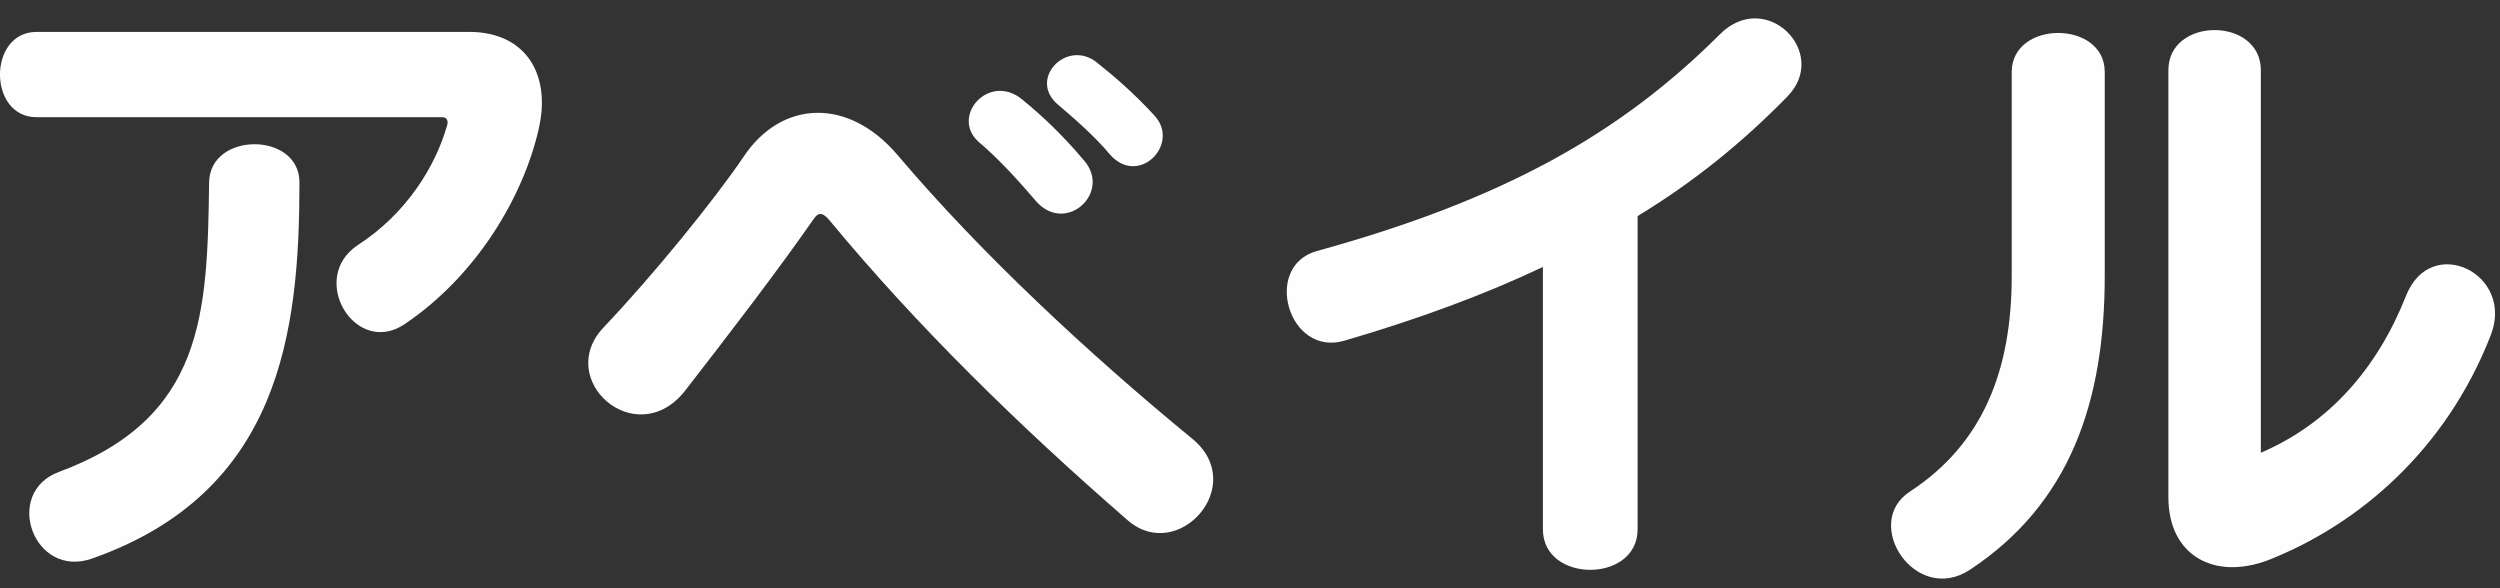
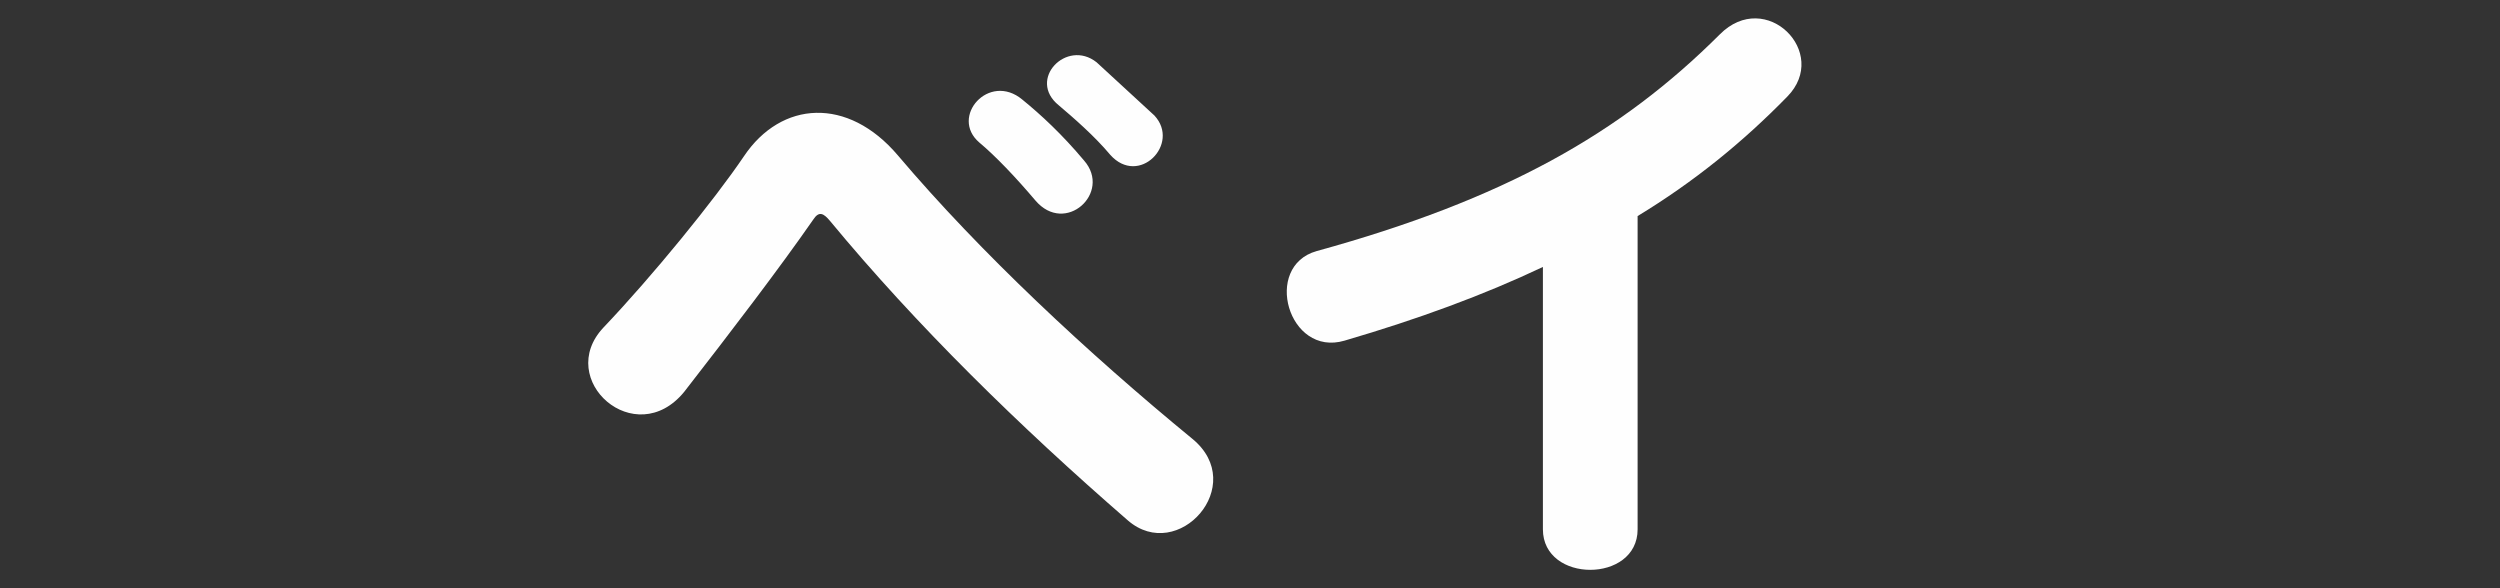
<svg xmlns="http://www.w3.org/2000/svg" width="68px" height="16px" viewBox="0 0 68 16" version="1.1">
  <rect x="0" y="0" width="68" height="16" fill="#333333" stroke="none" />
  <title>Group 11</title>
  <desc>Created with Sketch.</desc>
  <g id="Symbols" stroke="none" stroke-width="1" fill="none" fill-rule="evenodd">
    <g id="common/logo/avail" transform="translate(0, 0)" fill="#FEFEFE">
      <g id="Group-11" transform="translate(0, 0.5)">
-         <path d="M8.145,4.461 C8.145,8.548 7.621,12.886 2.509,14.691 C0.913,15.257 0.073,12.902 1.604,12.336 C5.556,10.866 5.638,8.053 5.688,4.461 C5.705,3.077 8.145,3.077 8.145,4.461 M14.653,3.006 C14.25,4.794 13.005,6.97 11.005,8.317 C9.661,9.222 8.363,7.06 9.743,6.159 C11.056,5.306 11.844,4.033 12.165,2.899 C12.199,2.777 12.146,2.688 12.03,2.688 L0.994,2.688 C-0.332,2.688 -0.332,0.368 0.994,0.368 L12.768,0.368 C14.266,0.368 15.005,1.487 14.653,3.006" id="Fill-1" />
-         <path d="M32.431,11.435 C33.972,12.696 32.041,14.842 30.675,13.653 C27.717,11.086 24.919,8.342 22.577,5.51 C22.402,5.301 22.277,5.23 22.118,5.476 C21.196,6.803 19.901,8.497 18.61,10.158 C17.28,11.785 15.082,9.826 16.413,8.41 C17.742,7.015 19.423,4.951 20.238,3.746 C21.25,2.241 23.058,2.119 24.422,3.726 C26.672,6.382 29.579,9.093 32.431,11.435 M29.487,3.867 C30.249,4.74 28.975,5.911 28.161,4.951 C27.626,4.32 27.08,3.746 26.638,3.377 C25.823,2.679 26.902,1.455 27.806,2.208 C28.319,2.626 28.886,3.151 29.487,3.867 M31.401,2.643 C32.115,3.414 30.977,4.585 30.198,3.71 C29.775,3.203 29.19,2.696 28.799,2.365 C27.931,1.665 29.012,0.548 29.827,1.194 C30.357,1.614 30.871,2.066 31.401,2.643" id="Fill-4" />
+         <path d="M32.431,11.435 C33.972,12.696 32.041,14.842 30.675,13.653 C27.717,11.086 24.919,8.342 22.577,5.51 C22.402,5.301 22.277,5.23 22.118,5.476 C21.196,6.803 19.901,8.497 18.61,10.158 C17.28,11.785 15.082,9.826 16.413,8.41 C17.742,7.015 19.423,4.951 20.238,3.746 C21.25,2.241 23.058,2.119 24.422,3.726 C26.672,6.382 29.579,9.093 32.431,11.435 M29.487,3.867 C30.249,4.74 28.975,5.911 28.161,4.951 C27.626,4.32 27.08,3.746 26.638,3.377 C25.823,2.679 26.902,1.455 27.806,2.208 C28.319,2.626 28.886,3.151 29.487,3.867 M31.401,2.643 C32.115,3.414 30.977,4.585 30.198,3.71 C29.775,3.203 29.19,2.696 28.799,2.365 C27.931,1.665 29.012,0.548 29.827,1.194 " id="Fill-4" />
        <path d="M48.615,2.127 C47.396,3.375 46.074,4.447 44.543,5.377 L44.543,13.898 C44.543,15.367 41.967,15.367 41.967,13.898 L41.967,6.761 C40.366,7.521 38.579,8.178 36.57,8.766 C35.041,9.216 34.336,6.744 35.814,6.329 C40.902,4.929 44.079,3.131 46.777,0.437 C48.031,-0.827 49.785,0.935 48.615,2.127" id="Fill-6" />
-         <path d="M57.249,6.997 C57.249,10.449 56.297,13.198 53.593,14.99 C52.102,15.983 50.632,13.73 51.947,12.873 C53.939,11.57 54.719,9.576 54.719,6.997 L54.719,1.459 C54.719,0.042 57.249,0.042 57.249,1.459 L57.249,6.997 Z M67.748,8.619 C66.537,11.73 64.164,13.762 61.703,14.733 C60.212,15.299 58.98,14.597 58.98,13.028 L58.98,1.41 C58.98,-0.046 61.495,-0.046 61.495,1.41 L61.495,11.815 C63.365,11.012 64.668,9.506 65.444,7.546 C66.119,5.835 68.407,6.944 67.748,8.619 Z" id="Fill-8" />
      </g>
    </g>
  </g>
</svg>